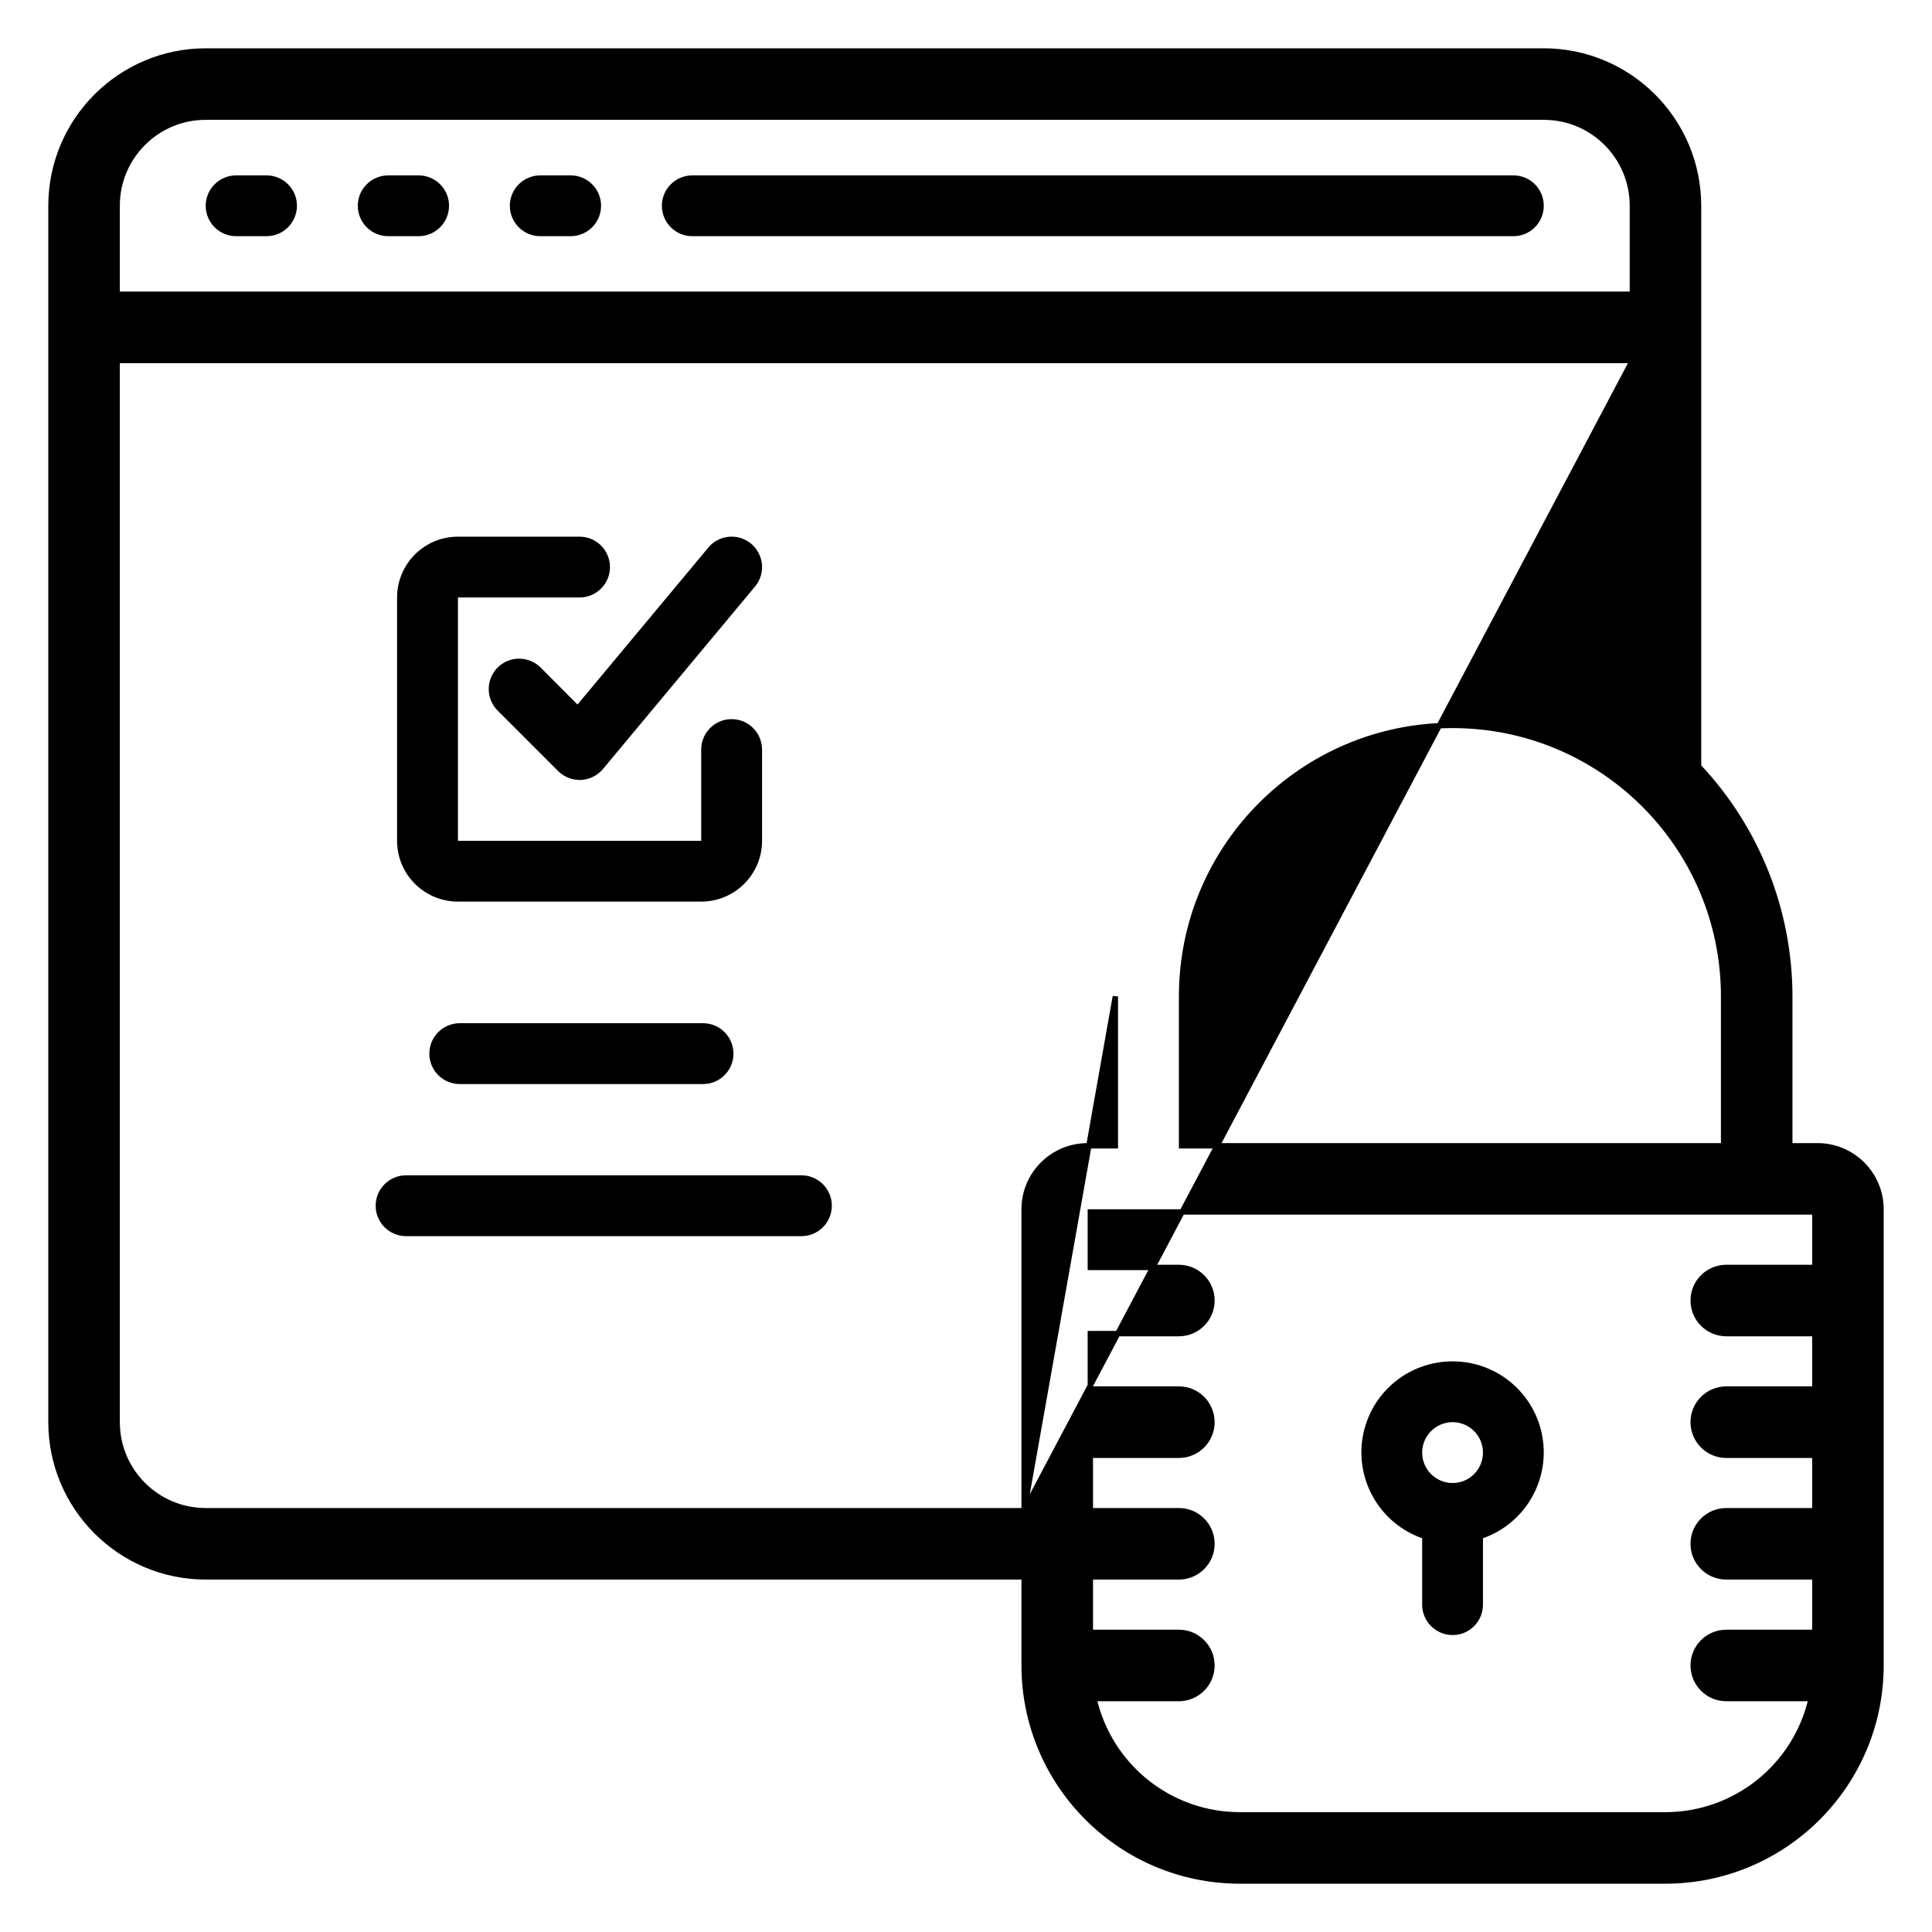
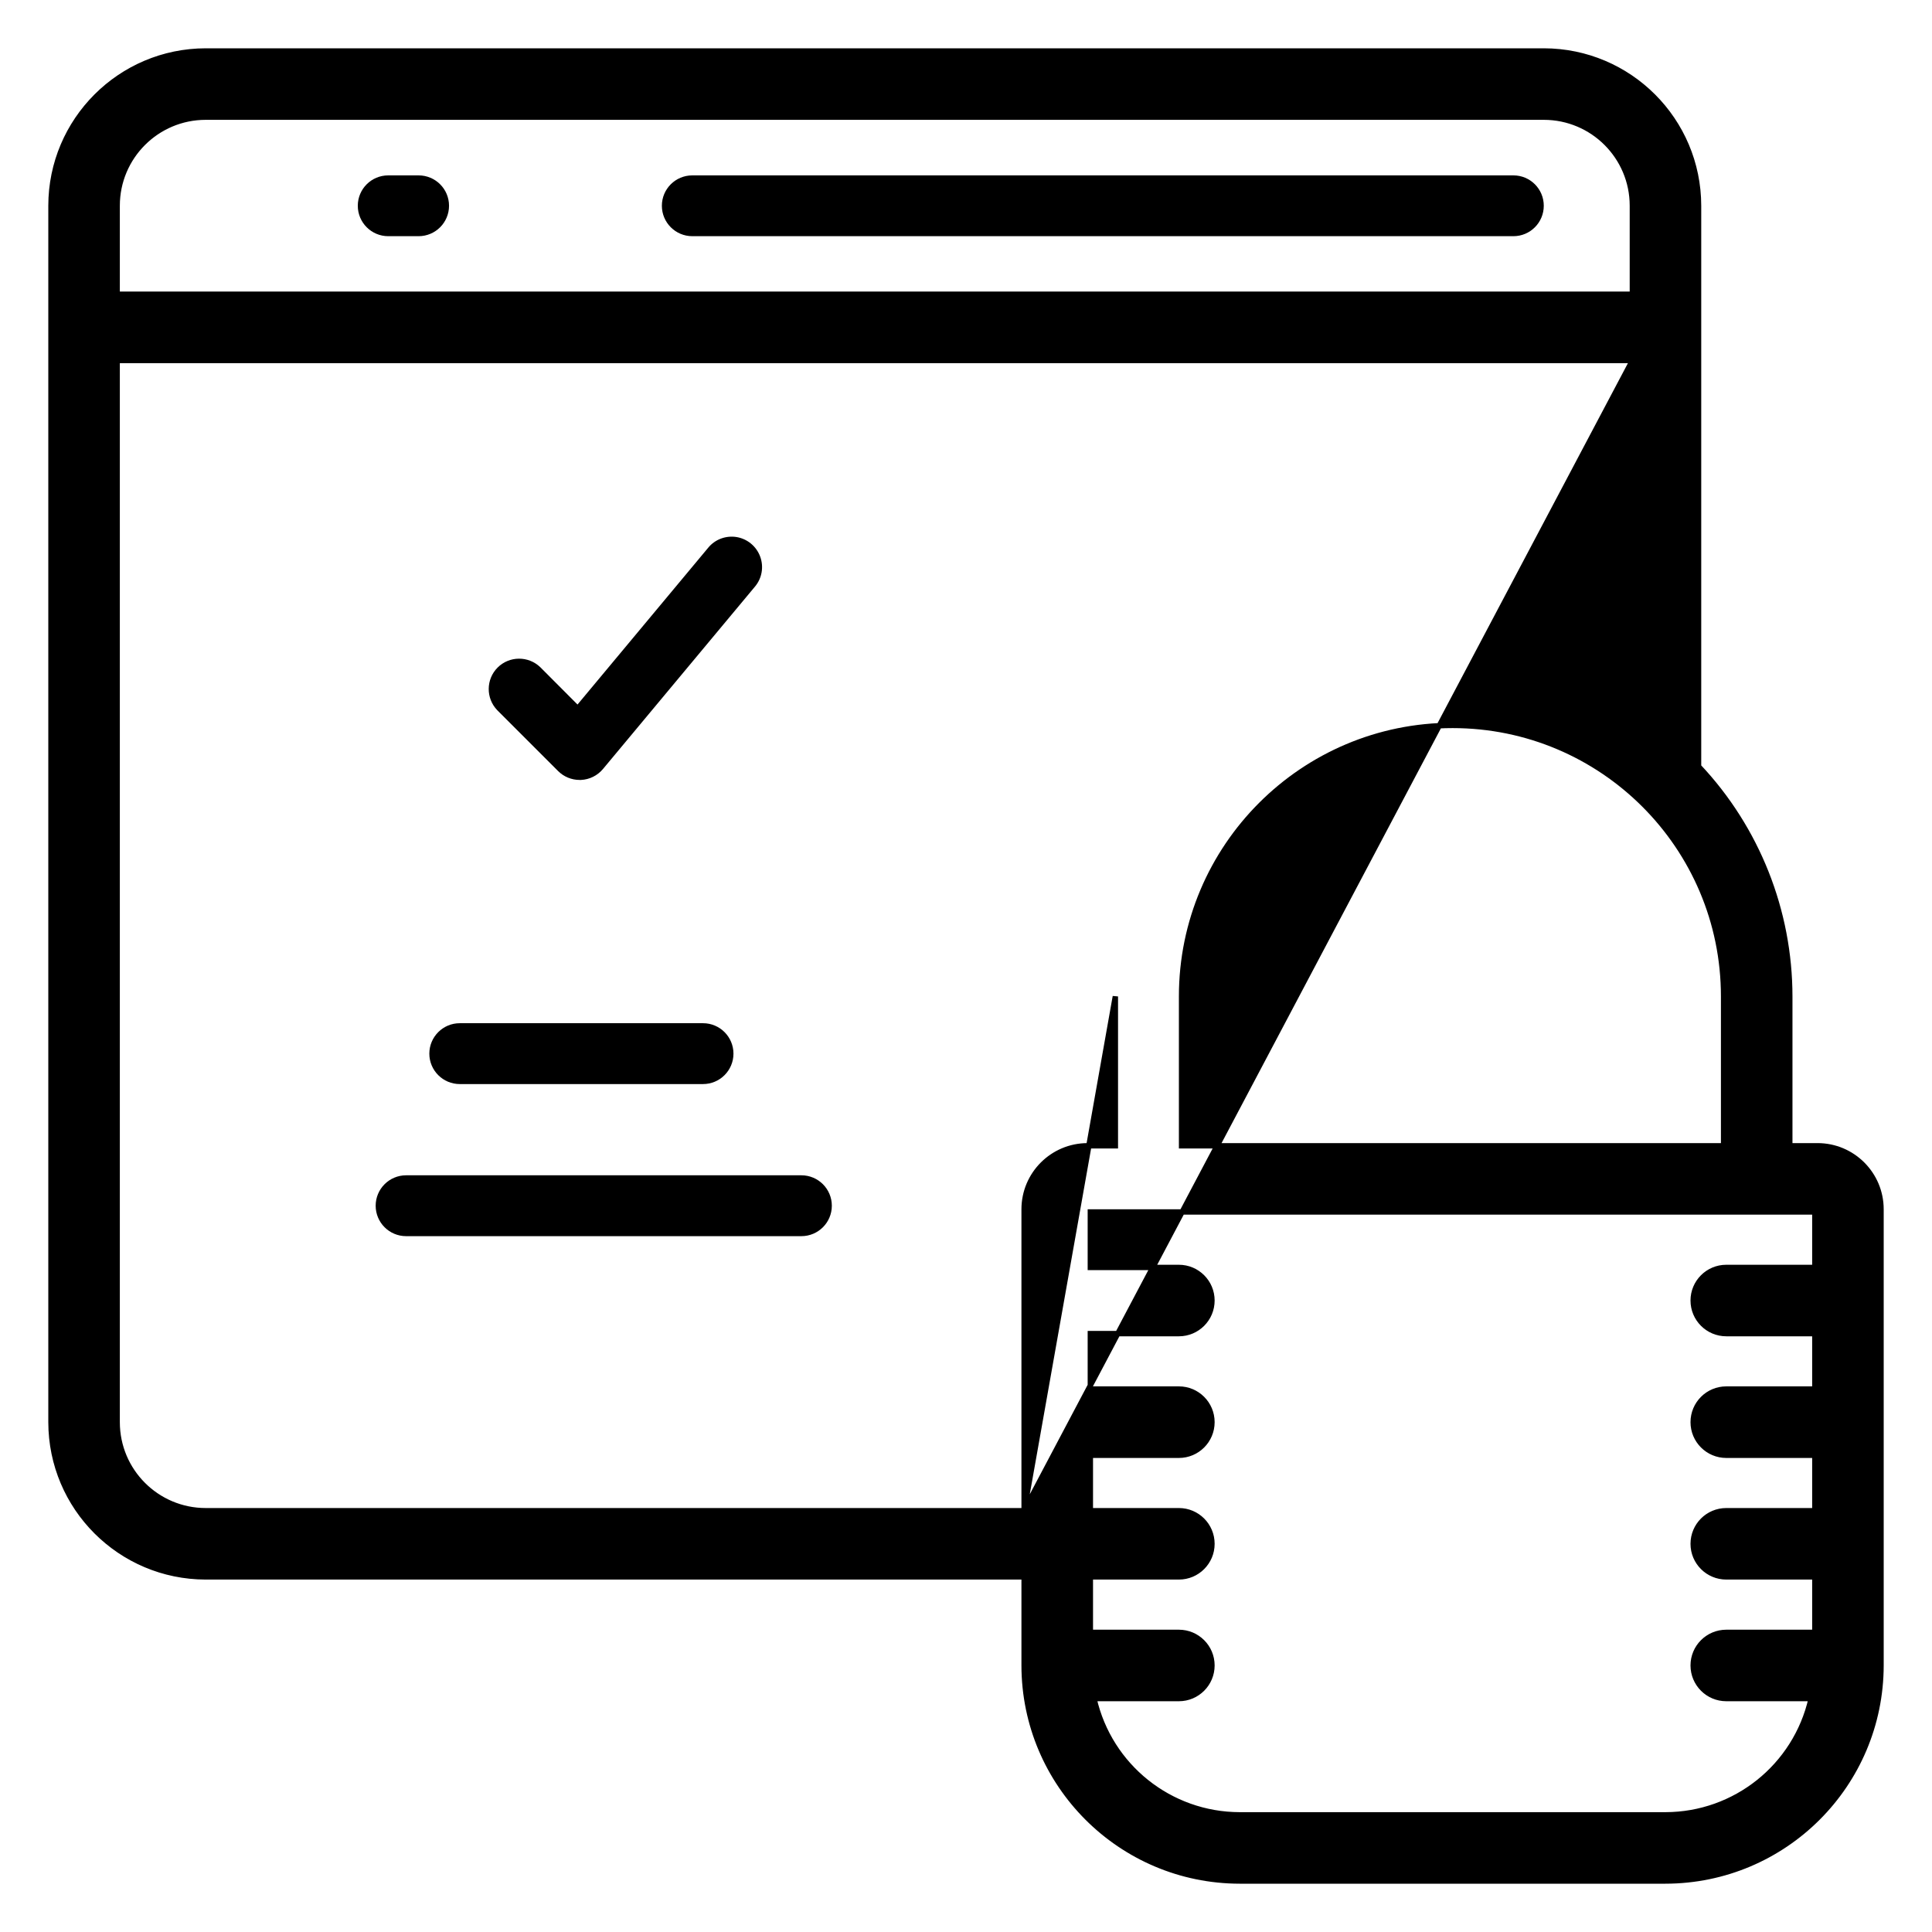
<svg xmlns="http://www.w3.org/2000/svg" width="36" height="36" viewBox="0 0 36 36" fill="none">
  <g clip-path="url(#clip0_1984_15743)">
-     <path d="M4.966 3.268H4.4C4.087 3.268 3.833 3.521 3.833 3.834C3.833 4.147 4.087 4.401 4.4 4.401H4.966C5.279 4.401 5.533 4.147 5.533 3.834C5.533 3.521 5.279 3.268 4.966 3.268Z" fill="black" />
    <path d="M7.8 3.268H7.234C6.921 3.268 6.667 3.521 6.667 3.834C6.667 4.147 6.921 4.401 7.234 4.401H7.8C8.113 4.401 8.367 4.147 8.367 3.834C8.367 3.521 8.113 3.268 7.8 3.268Z" fill="black" />
-     <path d="M10.633 3.268H10.067C9.754 3.268 9.5 3.521 9.5 3.834C9.5 4.147 9.754 4.401 10.067 4.401H10.633C10.946 4.401 11.2 4.147 11.2 3.834C11.2 3.521 10.946 3.268 10.633 3.268Z" fill="black" />
    <path d="M28.2 3.268H12.9C12.587 3.268 12.333 3.521 12.333 3.834C12.333 4.147 12.587 4.401 12.9 4.401H28.2C28.513 4.401 28.766 4.147 28.766 3.834C28.766 3.521 28.513 3.268 28.2 3.268Z" fill="black" />
    <path d="M19.083 28.15V22.533C19.083 21.88 19.613 21.35 20.267 21.35H20.783V18.567L19.083 28.15ZM19.083 28.15H3.833C2.922 28.15 2.183 27.411 2.183 26.5V6.717H30.417L19.083 28.15ZM31.65 3.833V3.833C31.648 2.242 30.358 0.952 28.767 0.95H28.767L3.833 0.95L3.833 0.95C2.242 0.952 0.952 2.242 0.95 3.833V3.833L0.95 26.5L0.95 26.5C0.952 28.092 2.242 29.381 3.833 29.383H3.833H19.083V31.033V31.033C19.086 33.251 20.883 35.047 23.1 35.05H31.033C33.251 35.047 35.047 33.251 35.05 31.033V22.533C35.05 21.88 34.52 21.35 33.867 21.35H33.35V18.567C33.349 16.974 32.741 15.441 31.65 14.282V3.833ZM32.117 18.567V21.35H22.017V18.567C22.017 15.778 24.278 13.517 27.067 13.517C29.856 13.517 32.117 15.778 32.117 18.567ZM2.183 3.833C2.183 2.922 2.922 2.183 3.833 2.183H28.767C29.678 2.183 30.417 2.922 30.417 3.833V5.483H2.183V3.833ZM33.817 23.617H32.167C31.826 23.617 31.55 23.893 31.55 24.233C31.55 24.574 31.826 24.85 32.167 24.85H33.817V25.883H32.167C31.826 25.883 31.55 26.159 31.55 26.5C31.55 26.84 31.826 27.117 32.167 27.117H33.817V28.15H32.167C31.826 28.15 31.55 28.426 31.55 28.767C31.55 29.107 31.826 29.383 32.167 29.383H33.817V30.417H32.167C31.826 30.417 31.55 30.693 31.55 31.033C31.55 31.374 31.826 31.65 32.167 31.65H33.748C33.459 32.914 32.335 33.815 31.033 33.817H23.1C21.798 33.815 20.674 32.914 20.385 31.65H21.967C22.307 31.65 22.583 31.374 22.583 31.033C22.583 30.693 22.307 30.417 21.967 30.417H20.317V29.383H21.967C22.307 29.383 22.583 29.107 22.583 28.767C22.583 28.426 22.307 28.15 21.967 28.15H20.317V27.117H21.967C22.307 27.117 22.583 26.841 22.583 26.5C22.583 26.159 22.307 25.883 21.967 25.883H20.317V24.85H21.967C22.307 24.85 22.583 24.574 22.583 24.233C22.583 23.893 22.307 23.617 21.967 23.617H20.317V22.583H33.817L33.817 23.617Z" fill="black" stroke="black" stroke-width="0.1" />
-     <path d="M26.5 28.663V29.901C26.5 30.213 26.754 30.467 27.067 30.467C27.38 30.467 27.633 30.213 27.633 29.901V28.663C28.413 28.388 28.881 27.591 28.741 26.776C28.601 25.961 27.894 25.366 27.067 25.367C26.239 25.366 25.532 25.961 25.392 26.776C25.252 27.591 25.72 28.388 26.5 28.663ZM27.067 26.5C27.38 26.5 27.633 26.754 27.633 27.067C27.633 27.38 27.38 27.634 27.067 27.634C26.754 27.634 26.5 27.38 26.5 27.067C26.5 26.754 26.754 26.5 27.067 26.5Z" fill="black" />
-     <path d="M13.633 13.4C13.32 13.4 13.066 13.654 13.066 13.967V15.667H8.533V11.133H10.799C11.112 11.133 11.366 10.88 11.366 10.567C11.366 10.254 11.112 10 10.799 10H8.533C7.907 10 7.399 10.507 7.399 11.133V15.667C7.399 16.293 7.907 16.8 8.533 16.8H13.066C13.692 16.8 14.2 16.293 14.2 15.667V13.967C14.199 13.654 13.946 13.4 13.633 13.4Z" fill="black" />
    <path d="M10.067 12.432C9.844 12.218 9.491 12.221 9.272 12.439C9.054 12.658 9.051 13.011 9.266 13.234L10.399 14.367C10.505 14.473 10.649 14.533 10.8 14.533H10.825C10.984 14.526 11.133 14.452 11.235 14.33L14.068 10.93C14.198 10.775 14.235 10.562 14.165 10.372C14.095 10.181 13.929 10.043 13.73 10.008C13.53 9.974 13.327 10.048 13.198 10.204L10.761 13.128L10.067 12.432Z" fill="black" />
    <path d="M8.567 20.2H13.1C13.413 20.2 13.667 19.946 13.667 19.633C13.667 19.32 13.413 19.066 13.1 19.066H8.567C8.254 19.066 8 19.32 8 19.633C8 19.946 8.254 20.2 8.567 20.2Z" fill="black" />
    <path d="M15.5 22.467C15.5 22.154 15.246 21.9 14.933 21.9H7.567C7.254 21.9 7 22.154 7 22.467C7 22.78 7.254 23.034 7.567 23.034H14.933C15.246 23.034 15.5 22.78 15.5 22.467Z" fill="black" />
  </g>
  <defs>
    <clipPath id="clip0_1984_15743">
      <rect width="36" height="36" fill="white" />
    </clipPath>
  </defs>
</svg>